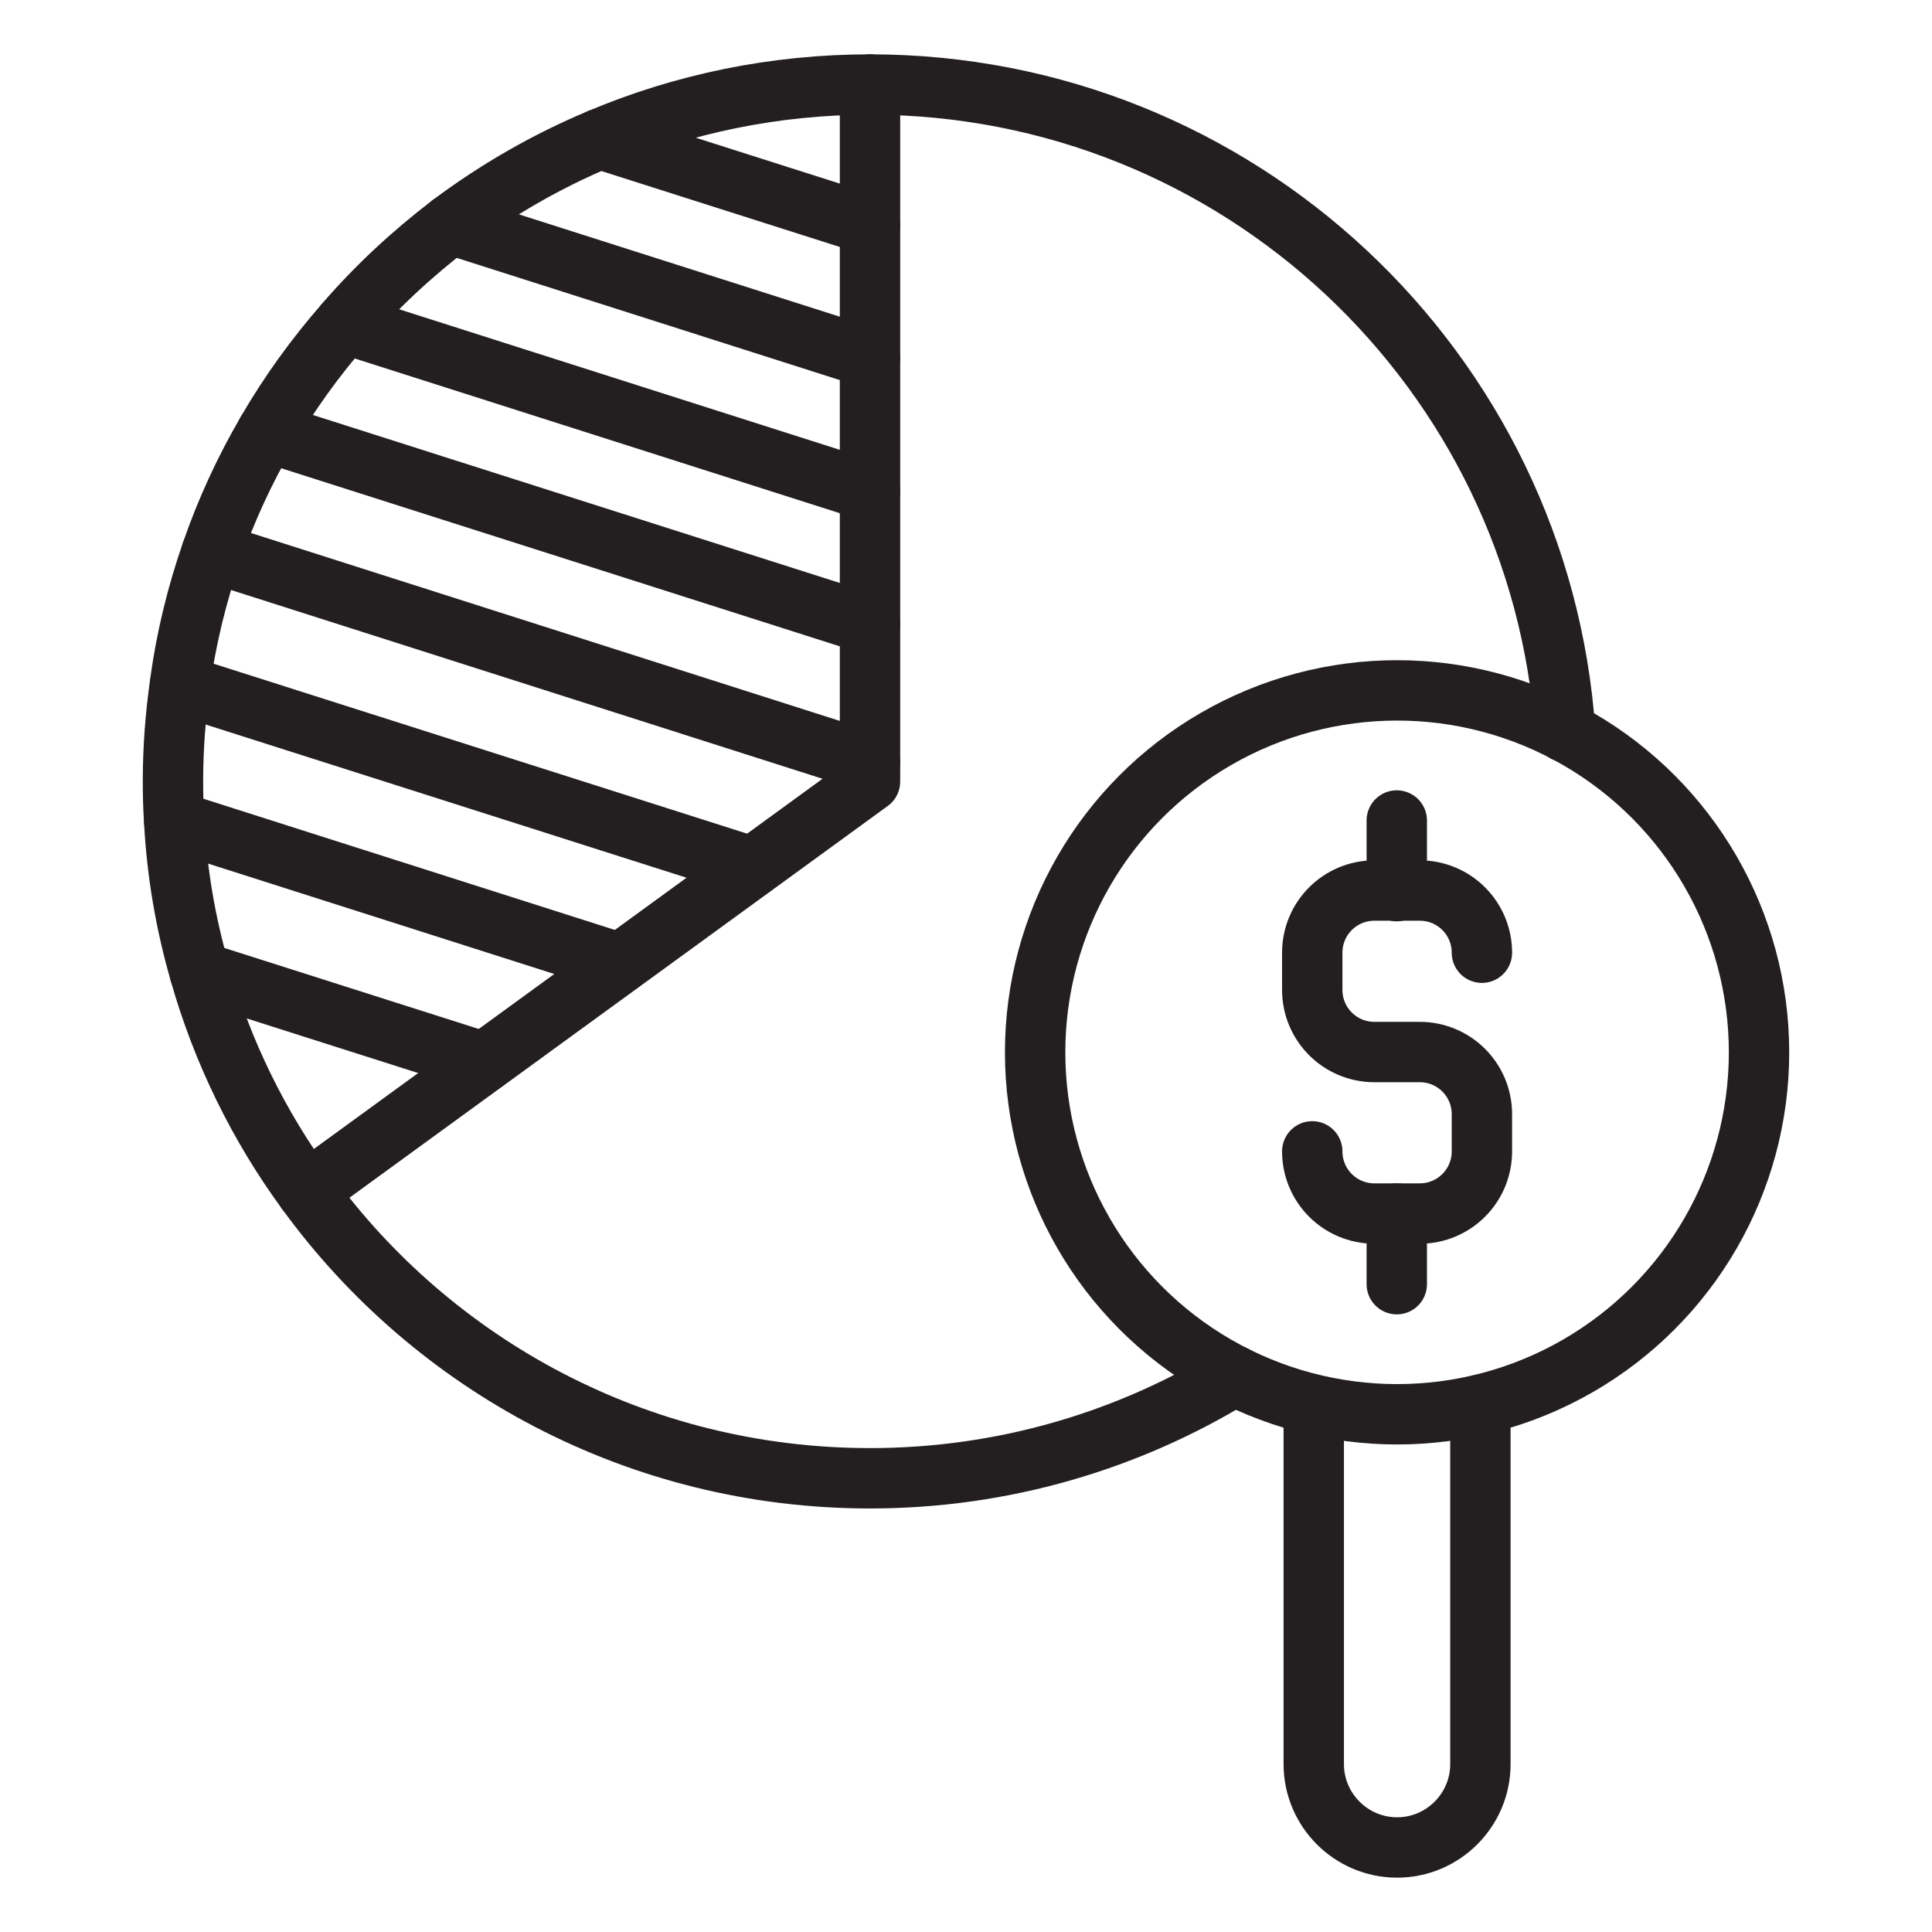
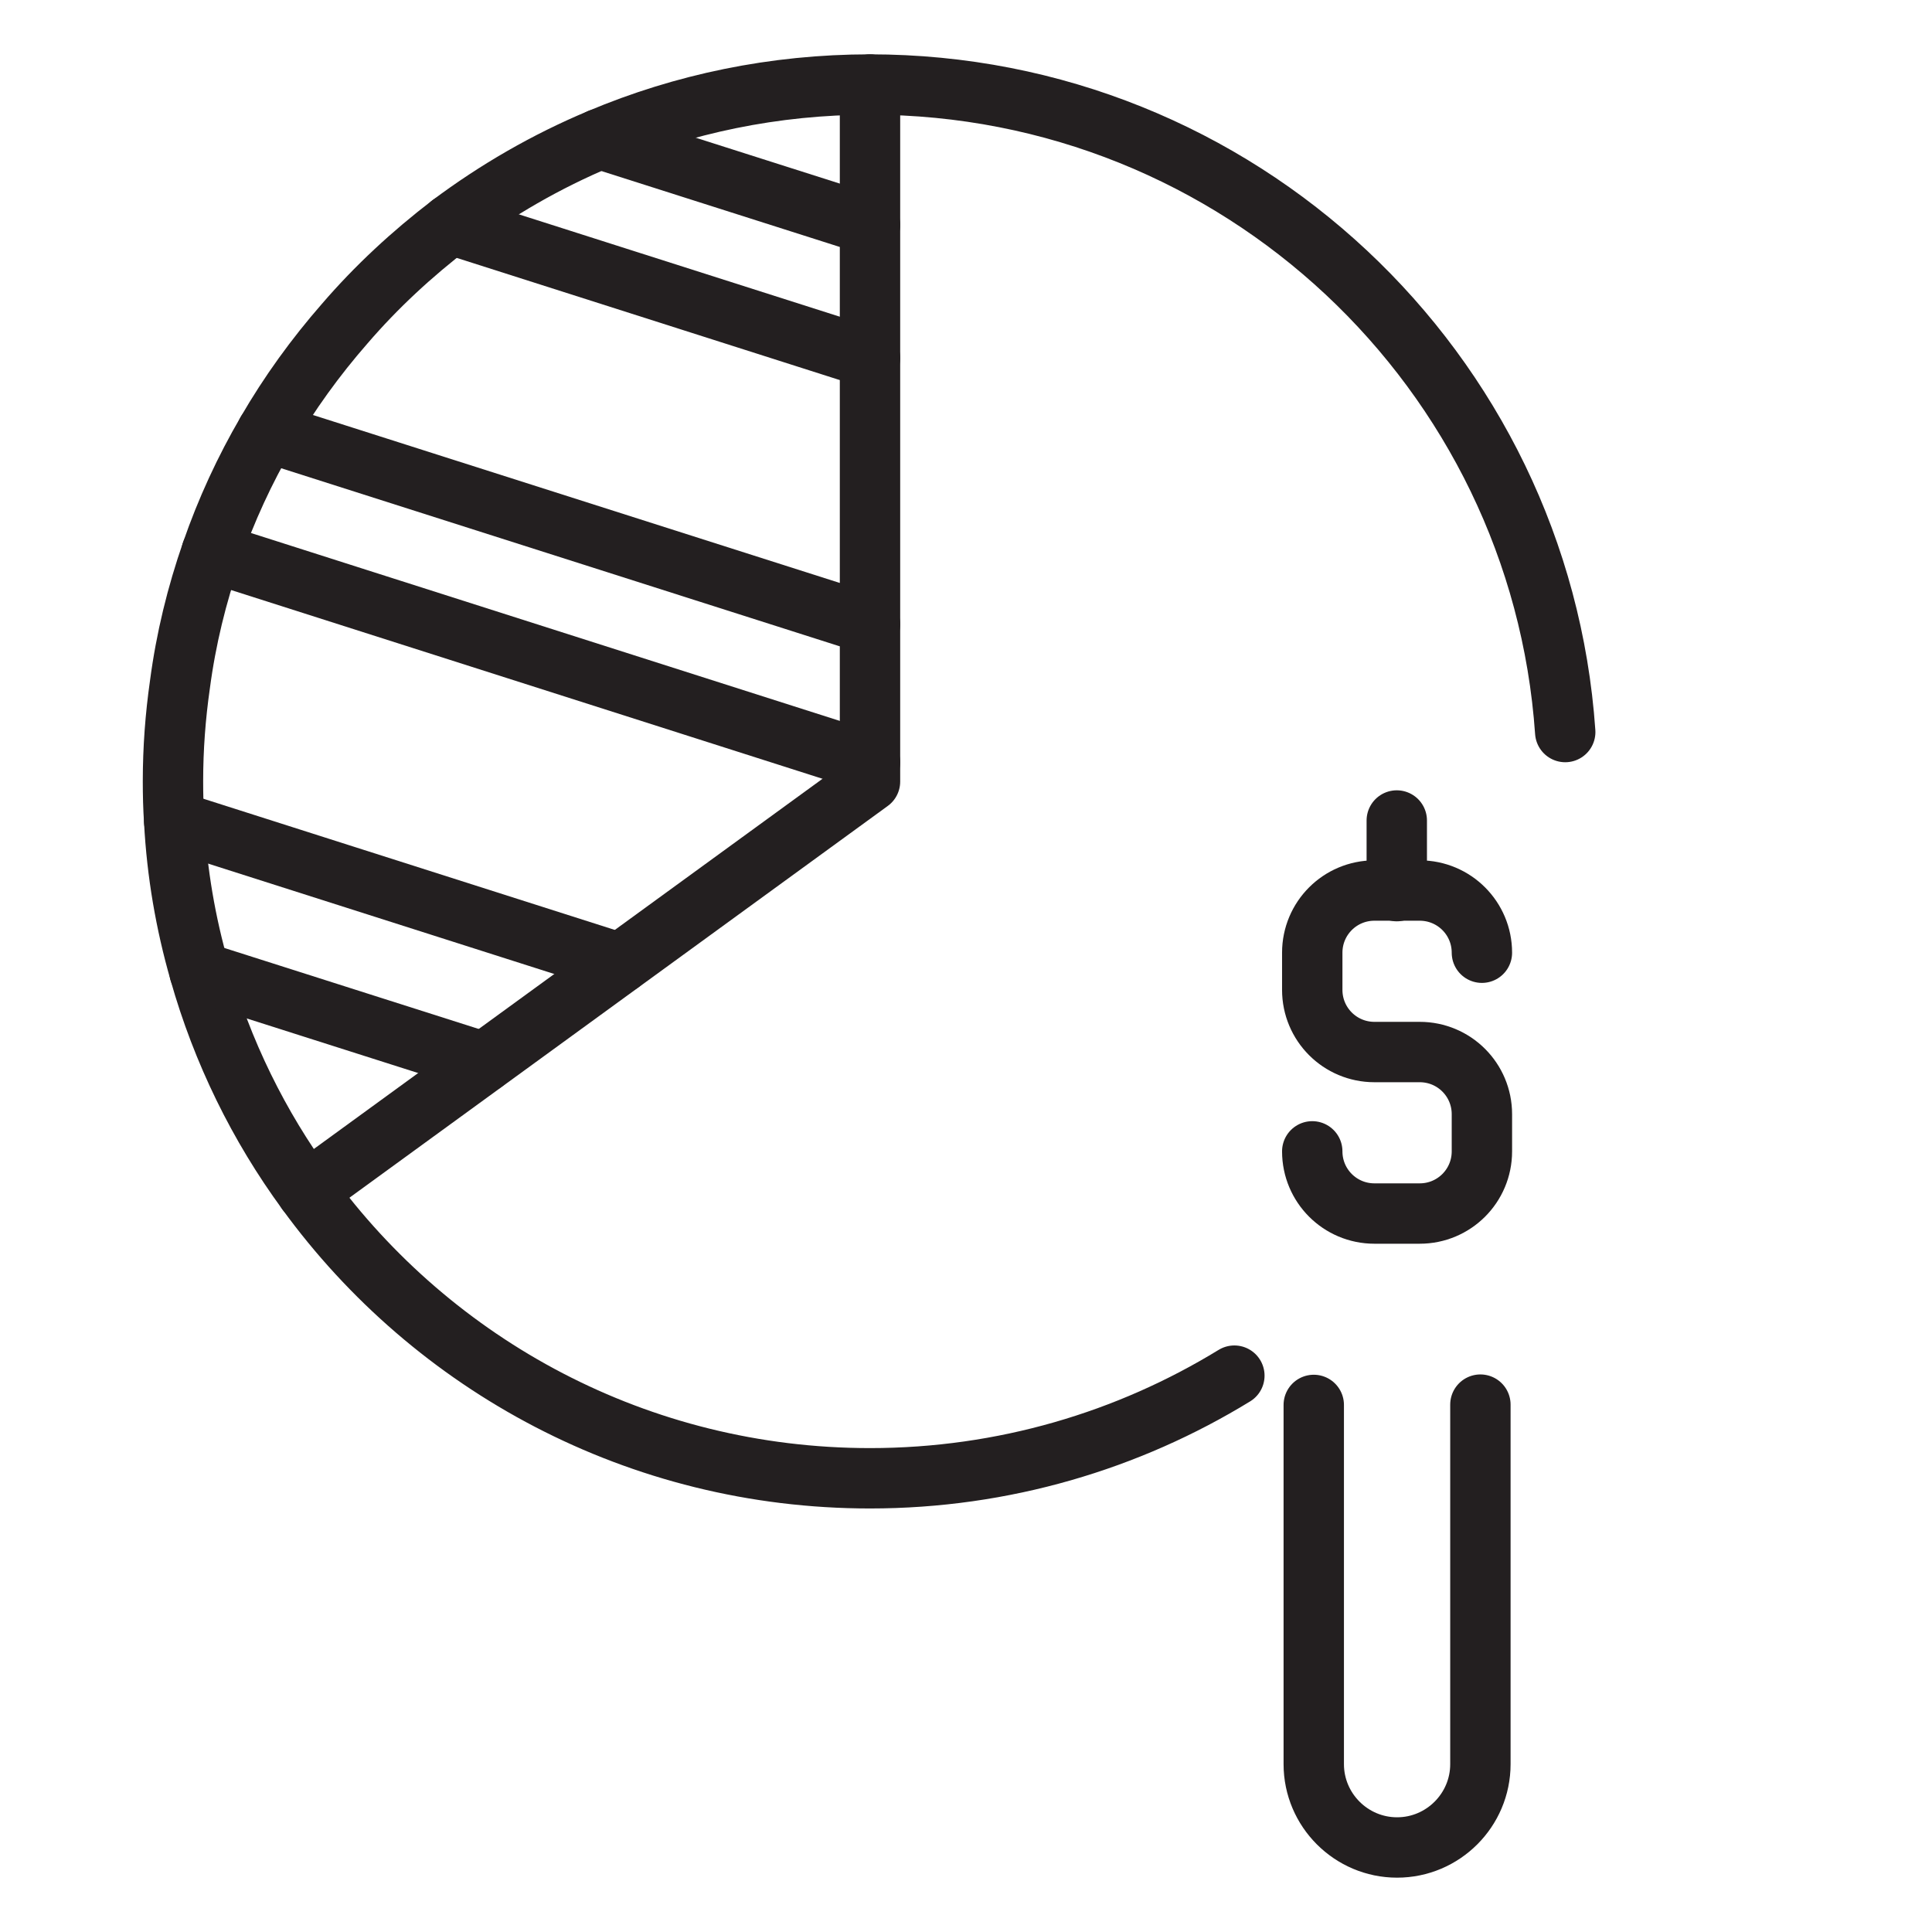
<svg xmlns="http://www.w3.org/2000/svg" version="1.1" viewBox="0 0 64 64">
  <defs>
    <style>
      .cls-1 {
        fill: none;
        stroke: #231f20;
        stroke-linecap: round;
        stroke-linejoin: round;
        stroke-width: 2px;
      }
    </style>
  </defs>
  <g>
    <g id="Layer_1">
      <g>
        <path class="cls-1" d="M51.85,24.25c-.83-11.99-10.83-21.45-23.03-21.45-3.17,0-6.2.64-8.95,1.8-1.77.74-3.43,1.7-4.94,2.83-1.28.98-2.46,2.07-3.51,3.29-.97,1.11-1.84,2.31-2.58,3.59-.73,1.25-1.35,2.59-1.83,3.98-.49,1.41-.85,2.87-1.05,4.39-.15,1.05-.23,2.11-.23,3.2,0,.44.01.88.04,1.32.09,1.72.38,3.39.84,4.99.75,2.65,1.96,5.11,3.55,7.28,4.19,5.76,10.99,9.5,18.66,9.5,4.42,0,8.56-1.25,12.07-3.4" />
        <polyline class="cls-1" points="28.82 2.8 28.82 25.89 10.16 39.47" />
-         <circle class="cls-1" cx="46.28" cy="34.86" r="11.99" />
        <path class="cls-1" d="M49.04,46.53v11.91c0,1.52-1.24,2.76-2.76,2.76h0c-1.52,0-2.76-1.24-2.76-2.76v-11.9" />
        <line class="cls-1" x1="16.03" y1="35.19" x2="6.61" y2="32.19" />
        <line class="cls-1" x1="20.54" y1="31.91" x2="5.77" y2="27.2" />
-         <line class="cls-1" x1="24.92" y1="28.72" x2="5.96" y2="22.68" />
        <line class="cls-1" x1="28.82" y1="20.68" x2="8.84" y2="14.31" />
-         <line class="cls-1" x1="28.82" y1="16.27" x2="11.42" y2="10.72" />
        <line class="cls-1" x1="28.82" y1="11.86" x2="14.93" y2="7.43" />
        <line class="cls-1" x1="28.82" y1="7.45" x2="19.87" y2="4.6" />
        <line class="cls-1" x1="28.82" y1="25.25" x2="7.01" y2="18.29" />
        <path class="cls-1" d="M43.47,38.14h0c0,1.14.92,2.06,2.06,2.06h1.5c1.14,0,2.06-.92,2.06-2.06v-1.23c0-1.14-.92-2.06-2.06-2.06h-1.5c-1.14,0-2.06-.92-2.06-2.06v-1.23c0-1.14.92-2.06,2.06-2.06h1.5c1.14,0,2.06.92,2.06,2.06h0" />
        <line class="cls-1" x1="46.27" y1="29.52" x2="46.27" y2="27.18" />
-         <line class="cls-1" x1="46.27" y1="42.54" x2="46.27" y2="40.2" />
      </g>
    </g>
  </g>
</svg>